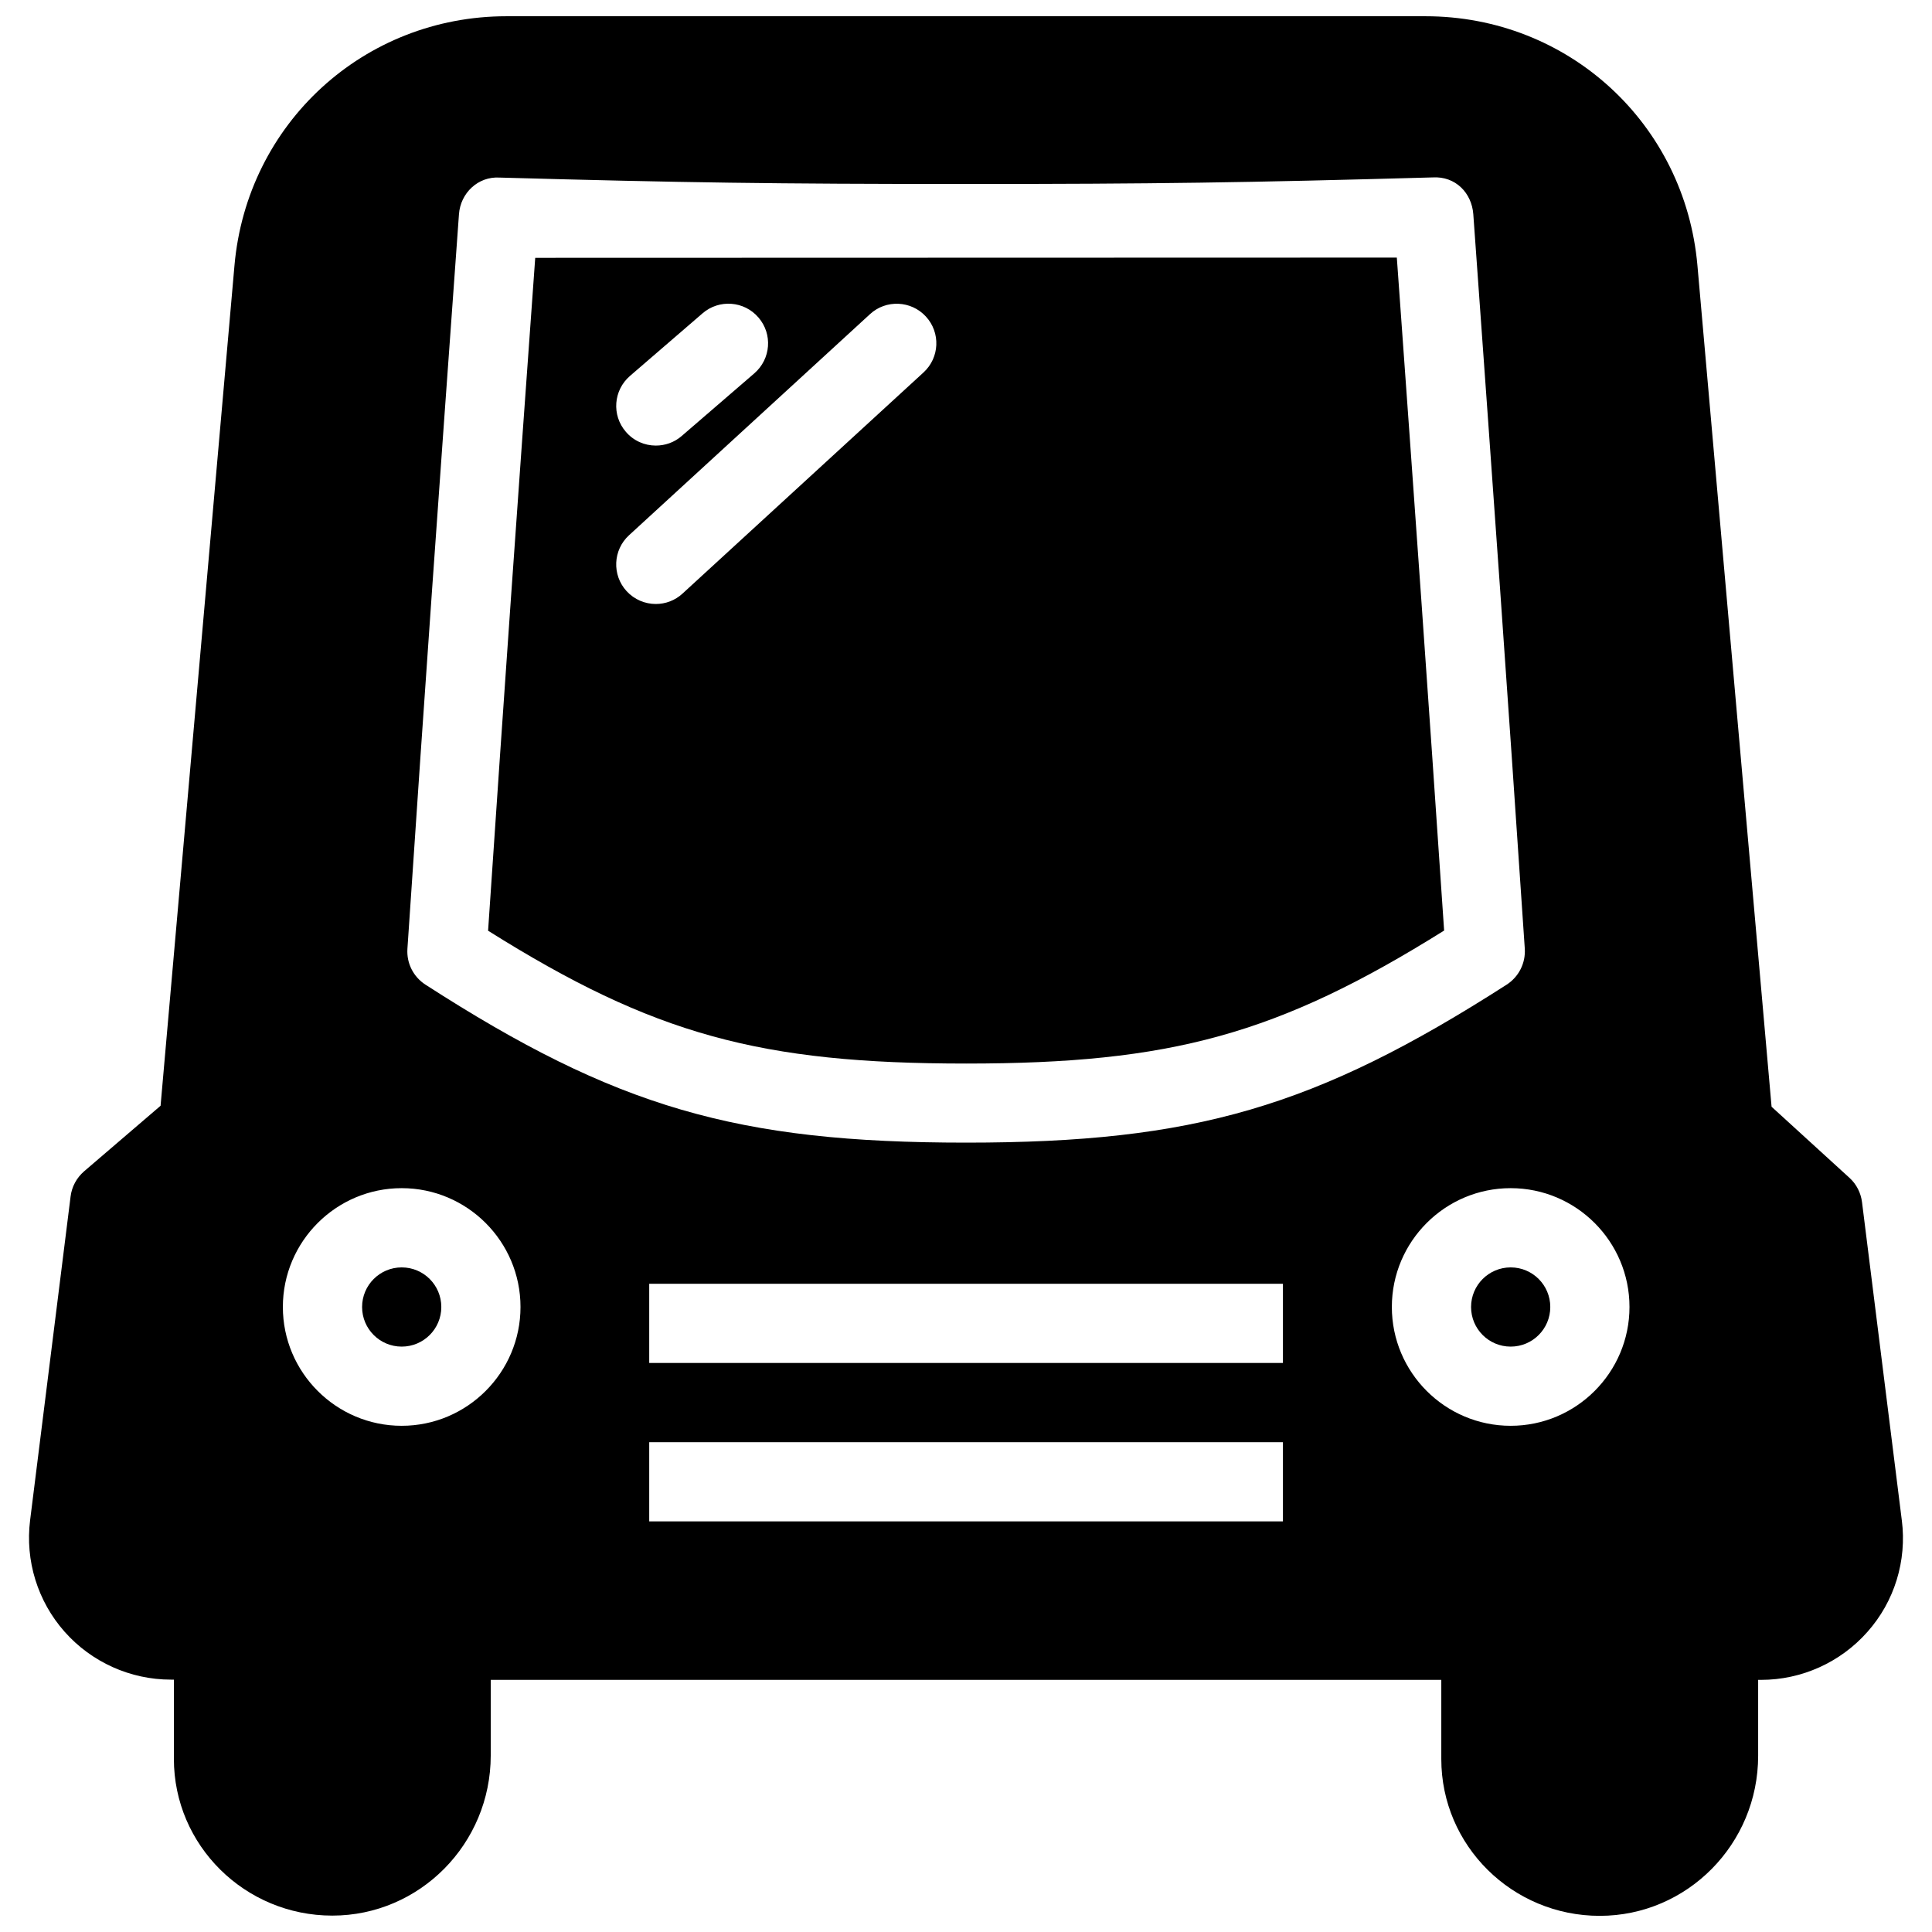
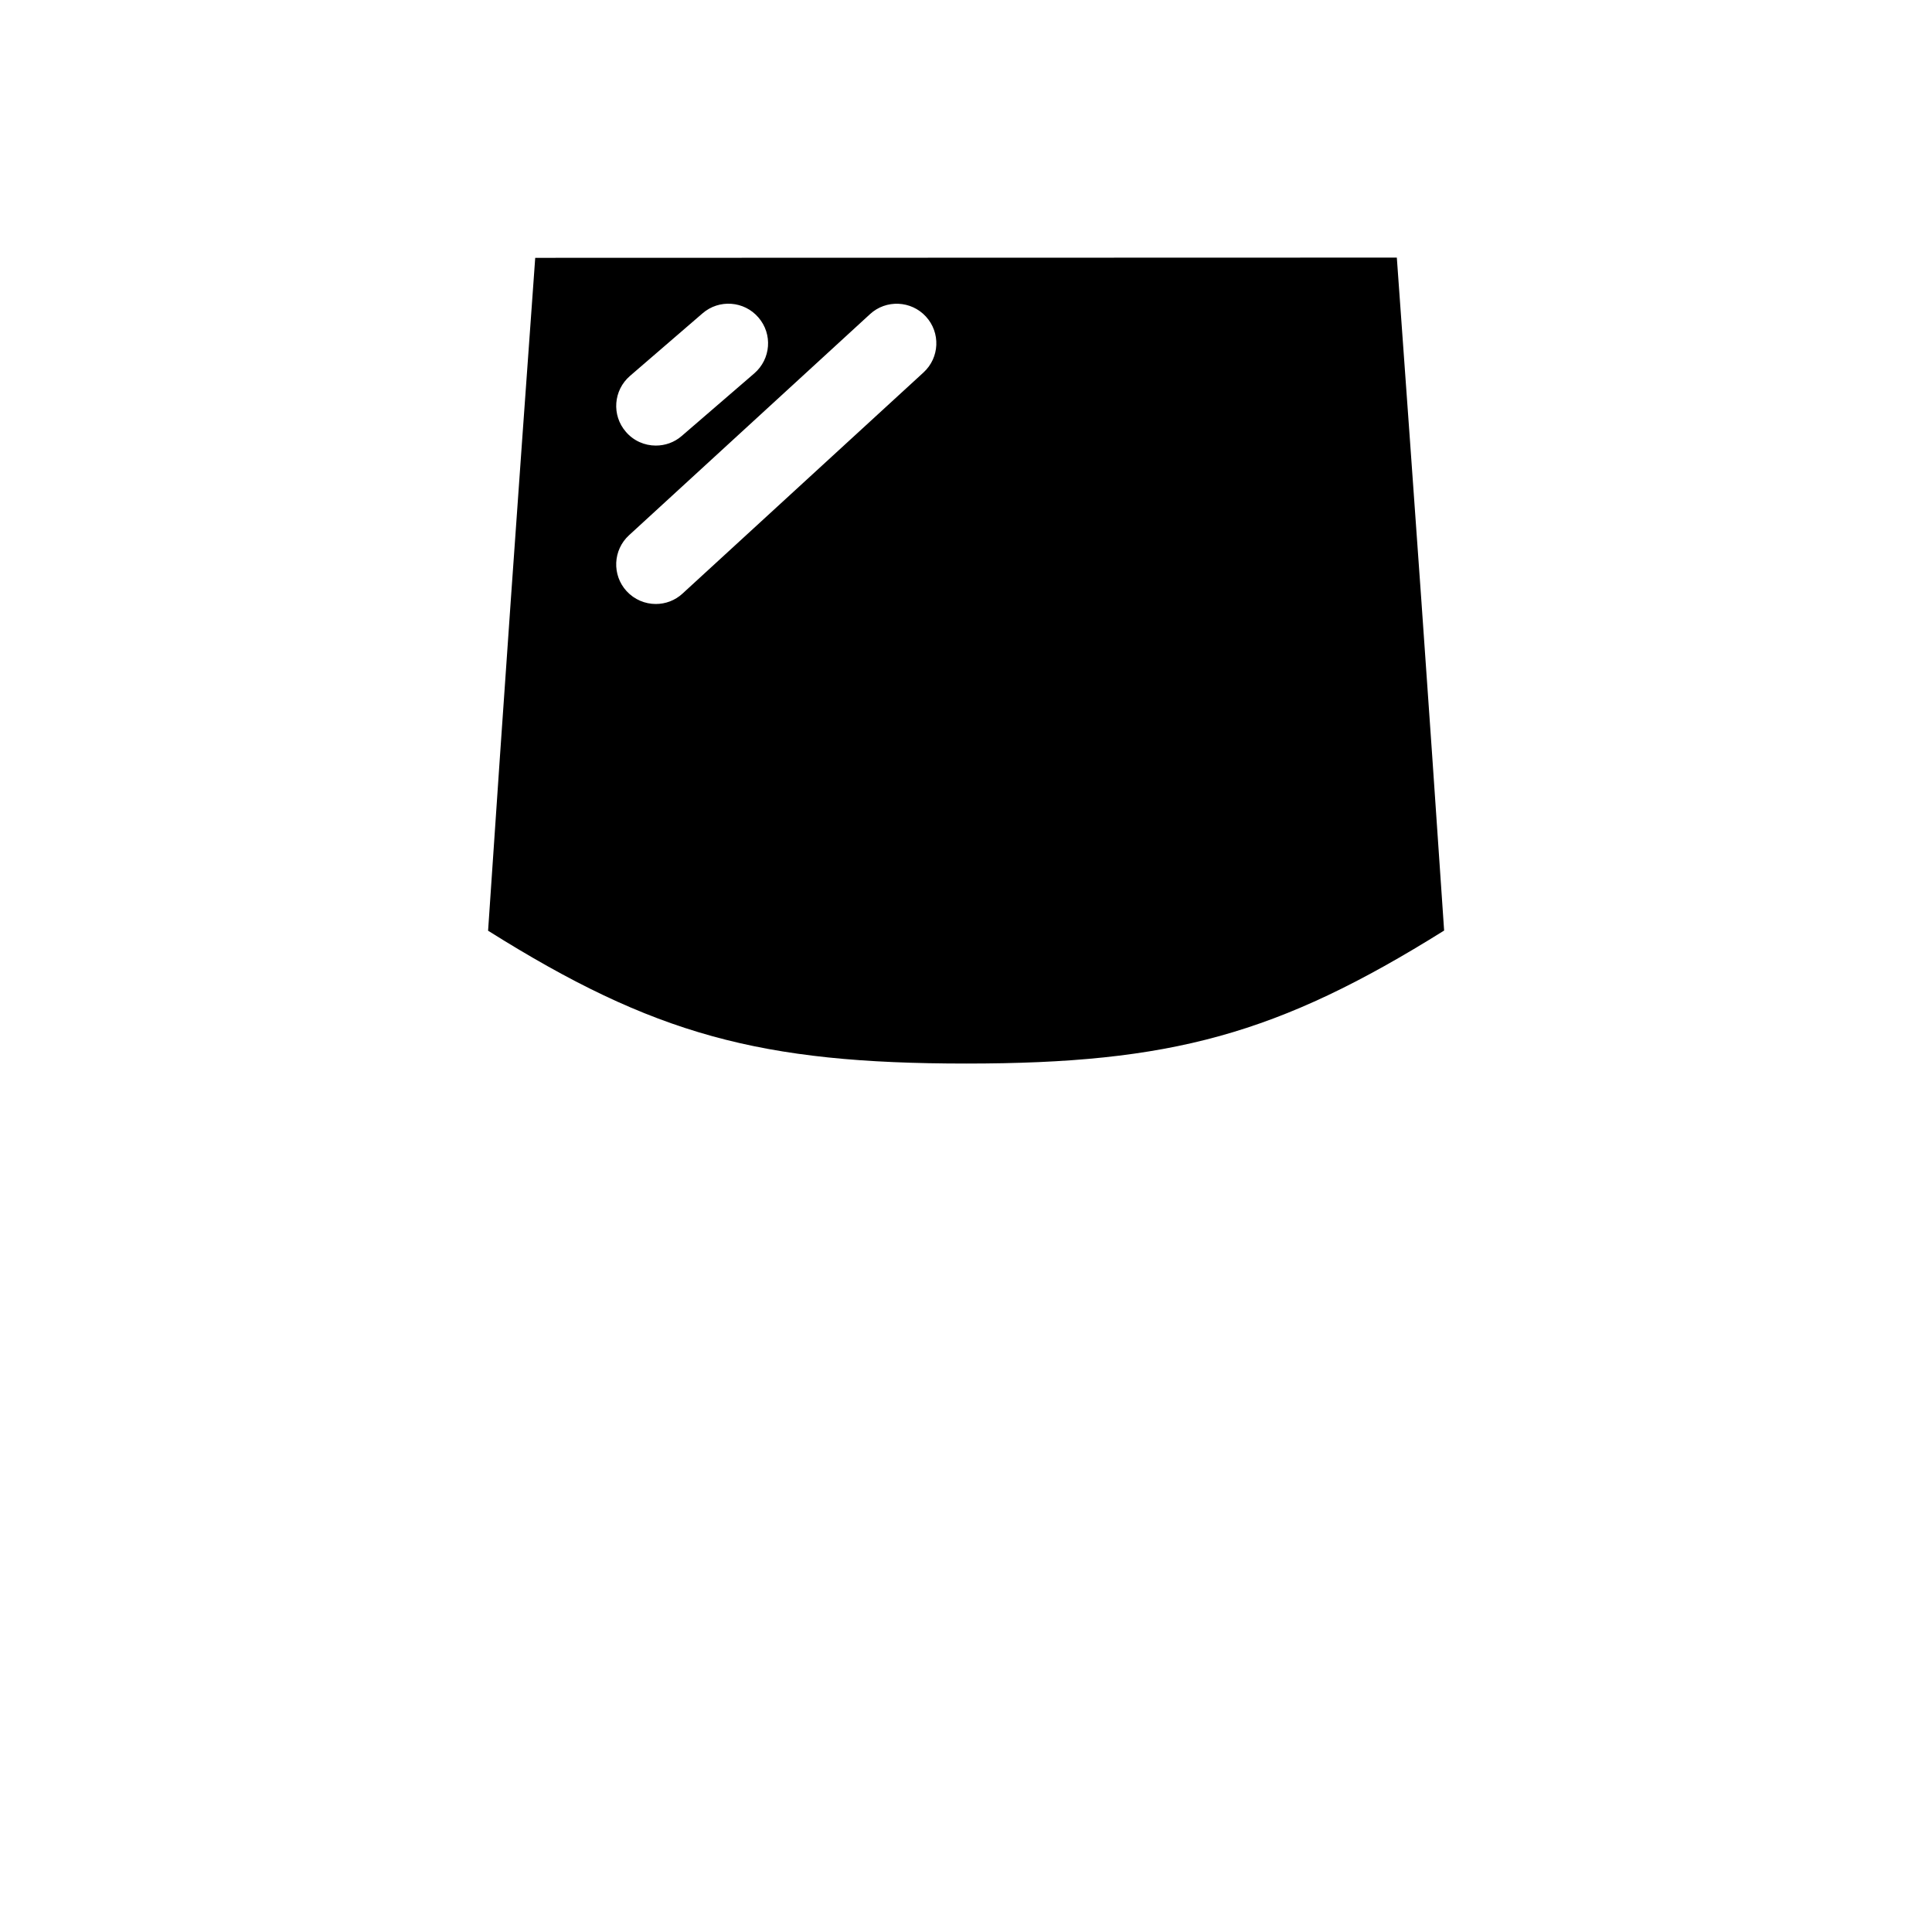
<svg xmlns="http://www.w3.org/2000/svg" width="800px" height="800px" version="1.1" viewBox="144 144 512 512">
  <defs>
    <clipPath id="a">
-       <path d="m151 148.09h498v503.81h-498z" />
-     </clipPath>
+       </clipPath>
  </defs>
-   <path d="m554.84 490.37c0 5.801-4.695 10.496-10.496 10.496-5.801 0-10.496-4.695-10.496-10.496 0-5.793 4.695-10.496 10.496-10.496 5.801 0 10.496 4.695 10.496 10.496z" />
  <path d="m285.84 212.33c-5.164 71.73-7.914 110.48-12.492 178.32 43.895 27.566 72.211 35.203 126.69 35.203 54.266 0 82.582-7.684 126.67-35.246-4.586-67.863-7.371-106.59-12.535-178.34zm25.105 31.301 19.25-16.605c4.367-3.777 11.02-3.297 14.801 1.113 3.801 4.387 3.297 11-1.09 14.801l-19.25 16.605c-1.973 1.723-4.43 2.539-6.863 2.539-2.938 0-5.879-1.238-7.934-3.652-3.805-4.391-3.301-11 1.086-14.801zm77.797-0.926-63.855 58.59c-2.016 1.867-4.555 2.769-7.094 2.769-2.832 0-5.668-1.156-7.727-3.394-3.926-4.266-3.633-10.914 0.629-14.82l63.859-58.59c4.242-3.926 10.914-3.633 14.82 0.629 3.922 4.258 3.648 10.895-0.633 14.816z" />
-   <path d="m260.95 490.37c0 5.801-4.695 10.496-10.496 10.496s-10.496-4.695-10.496-10.496c0-5.793 4.695-10.496 10.496-10.496s10.496 4.695 10.496 10.496z" />
  <g clip-path="url(#a)">
-     <path d="m648 546.9-10.539-84.266c-0.301-2.477-1.469-4.809-3.316-6.481l-20.66-18.855-19.648-222.95c-3.309-37.641-34.277-66.043-72.082-66.043h-243.53c-37.785 0-68.77 28.422-72.086 66.043l-19.586 222.69-20.277 17.383c-1.973 1.715-3.254 4.074-3.57 6.656l-10.727 85.785c-1.344 10.746 1.996 21.496 9.133 29.559s17.422 12.699 28.191 12.699h0.777v20.992c0 22.922 18.809 41.543 41.984 41.543 23.152 0 41.984-19.02 41.984-42.426v-20.047h251.91v20.992c0 22.922 18.809 41.543 41.984 41.543 23.152 0 41.984-18.996 41.984-42.426v-20.109h0.777c10.77 0 21.035-4.641 28.168-12.699 7.18-8.062 10.496-18.852 9.133-29.578zm-382.37-346.12c0.398-5.625 5.059-10.078 10.77-9.719 48.598 1.344 72.863 1.699 123.62 1.699 49.855 0 74.145-0.355 123.63-1.742 6.086-0.379 10.371 4.137 10.789 9.742 5.793 80.609 8.605 119.66 13.645 194.64 0.25 3.84-1.594 7.473-4.809 9.547-50.629 32.477-82.75 41.863-143.25 41.863-60.73 0-92.848-9.363-143.27-41.863-3.211-2.078-5.039-5.684-4.785-9.508 5.031-74.98 7.844-114.05 13.66-194.66zm-15.18 321.07c-17.359 0-31.488-14.129-31.488-31.488s14.129-31.488 31.488-31.488 31.488 14.129 31.488 31.488-14.125 31.488-31.488 31.488zm233.54 25.336h-167.94v-20.992h167.94zm0-41.984h-167.94v-20.992h167.94zm60.352 16.648c-17.367 0-31.488-14.129-31.488-31.488s14.121-31.488 31.488-31.488c17.367 0 31.488 14.129 31.488 31.488s-14.121 31.488-31.488 31.488z" />
-   </g>
+     </g>
</svg>